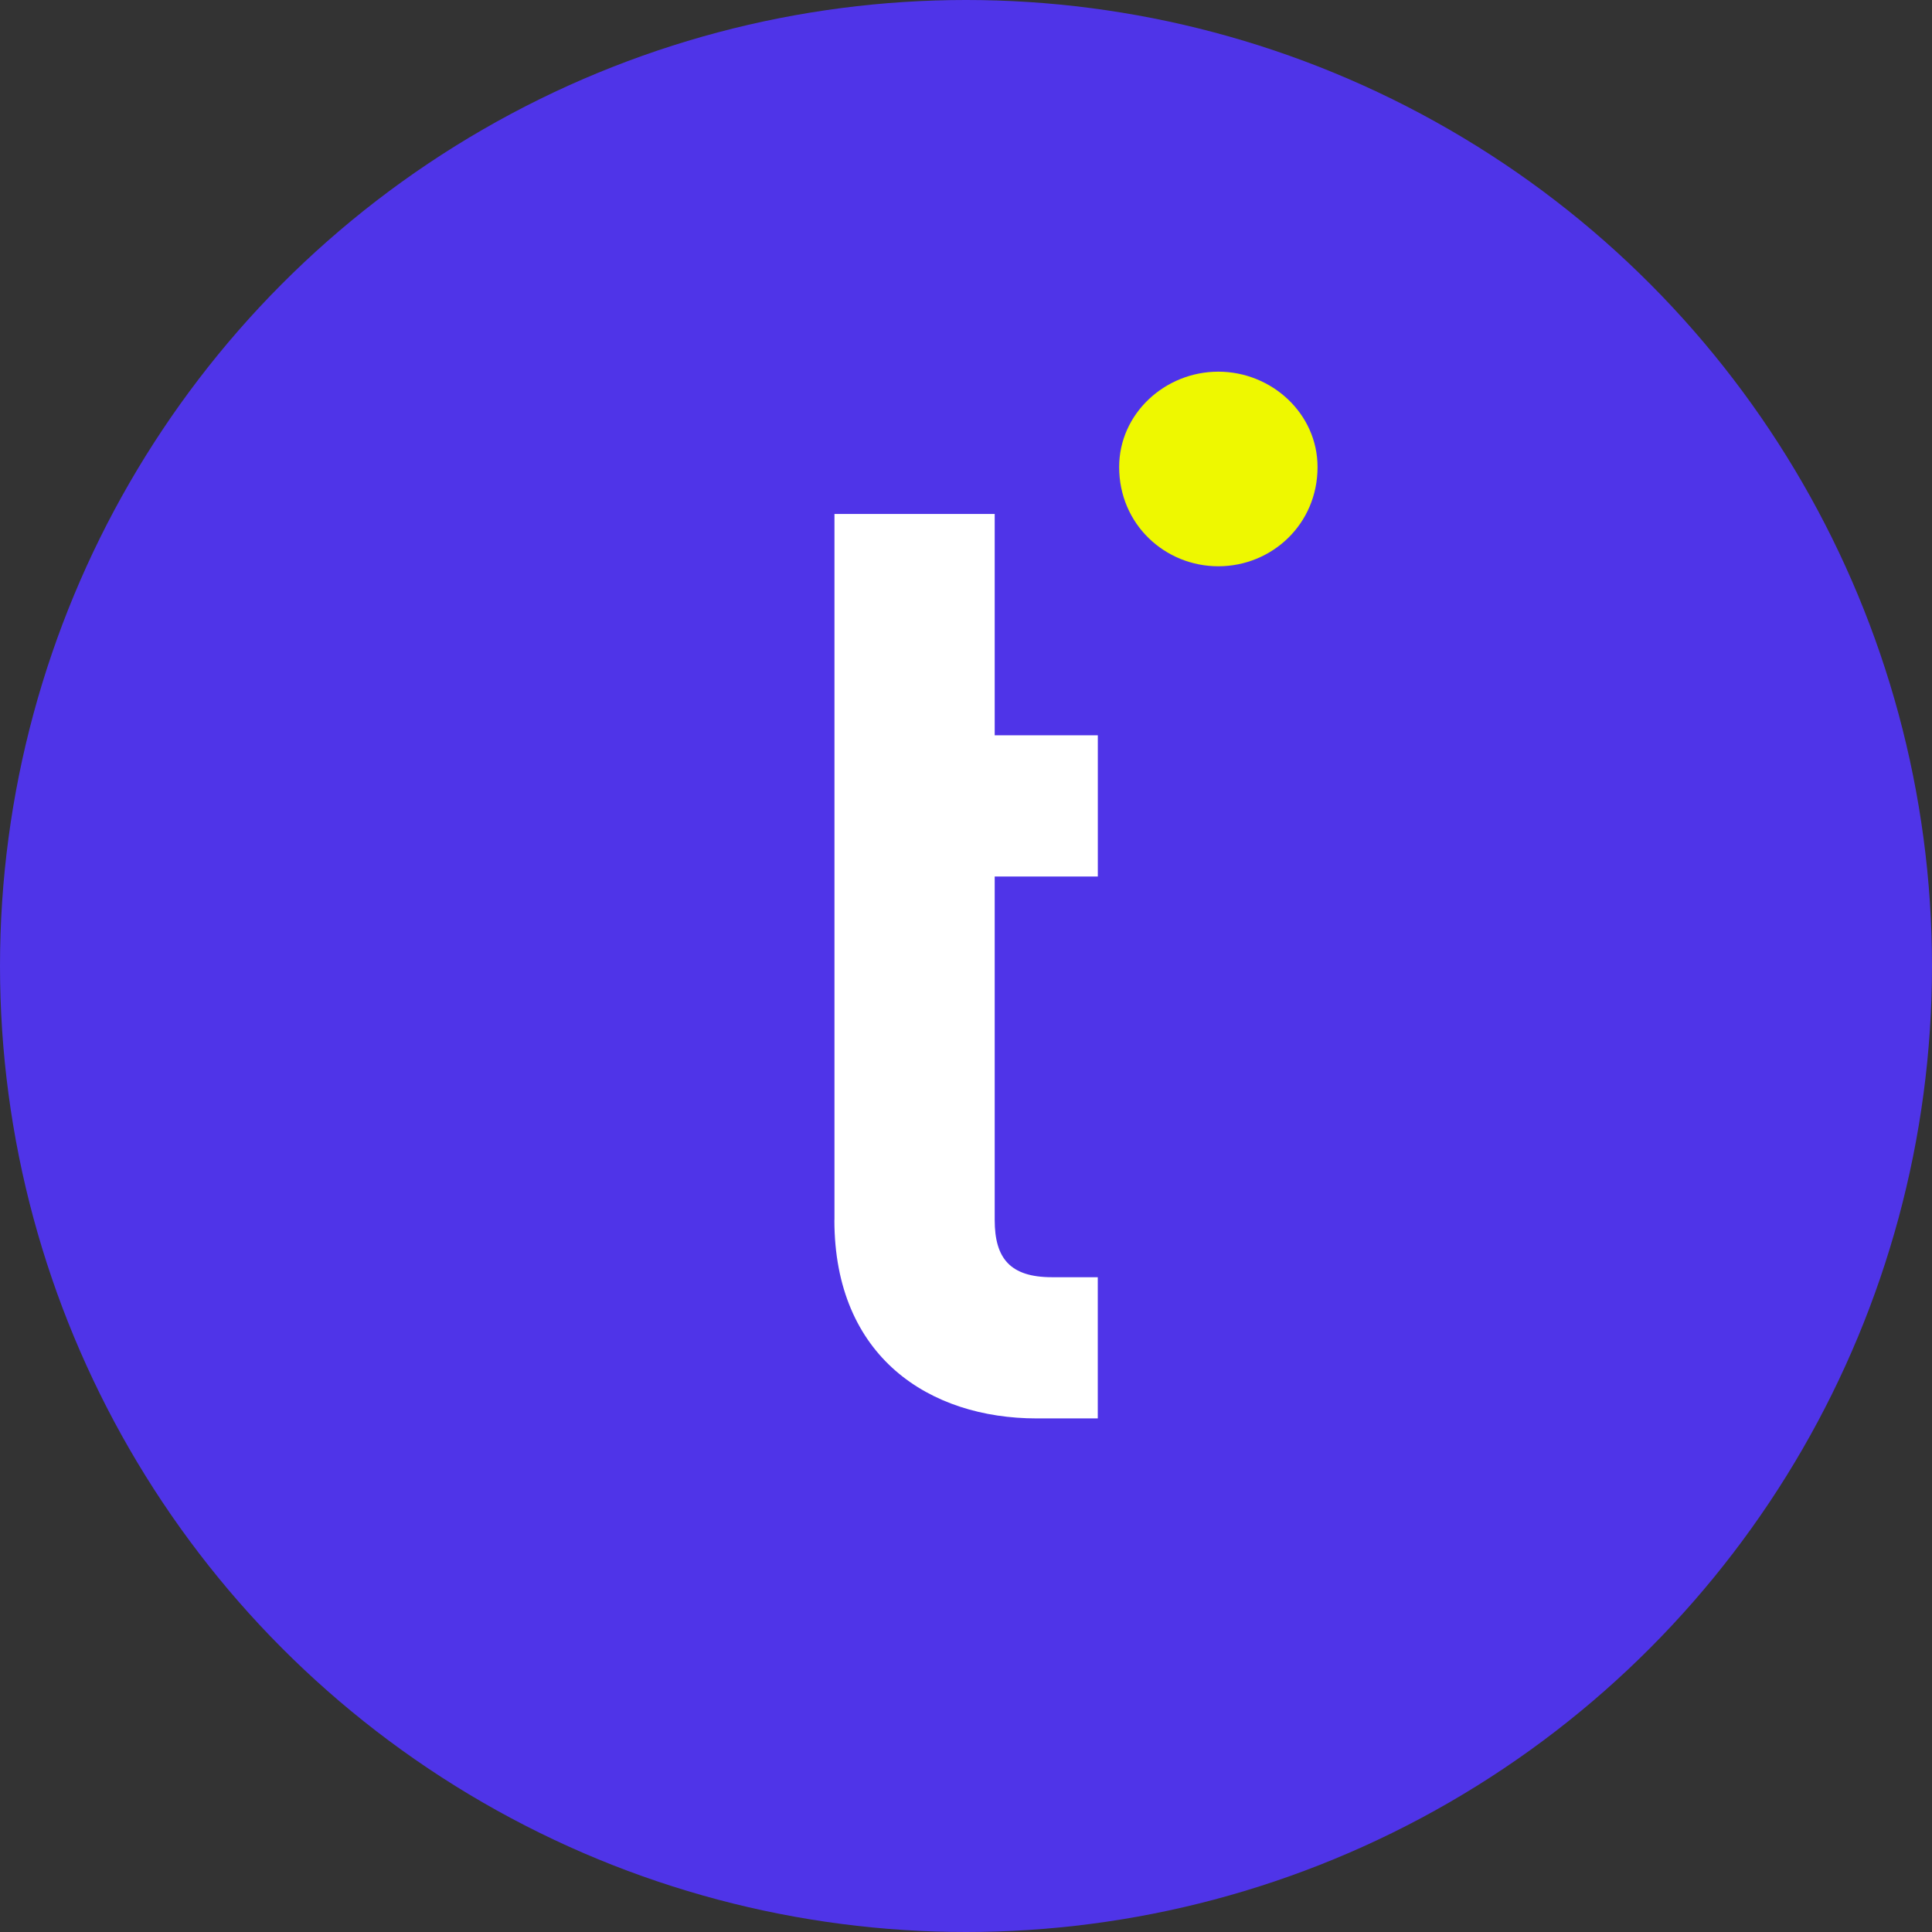
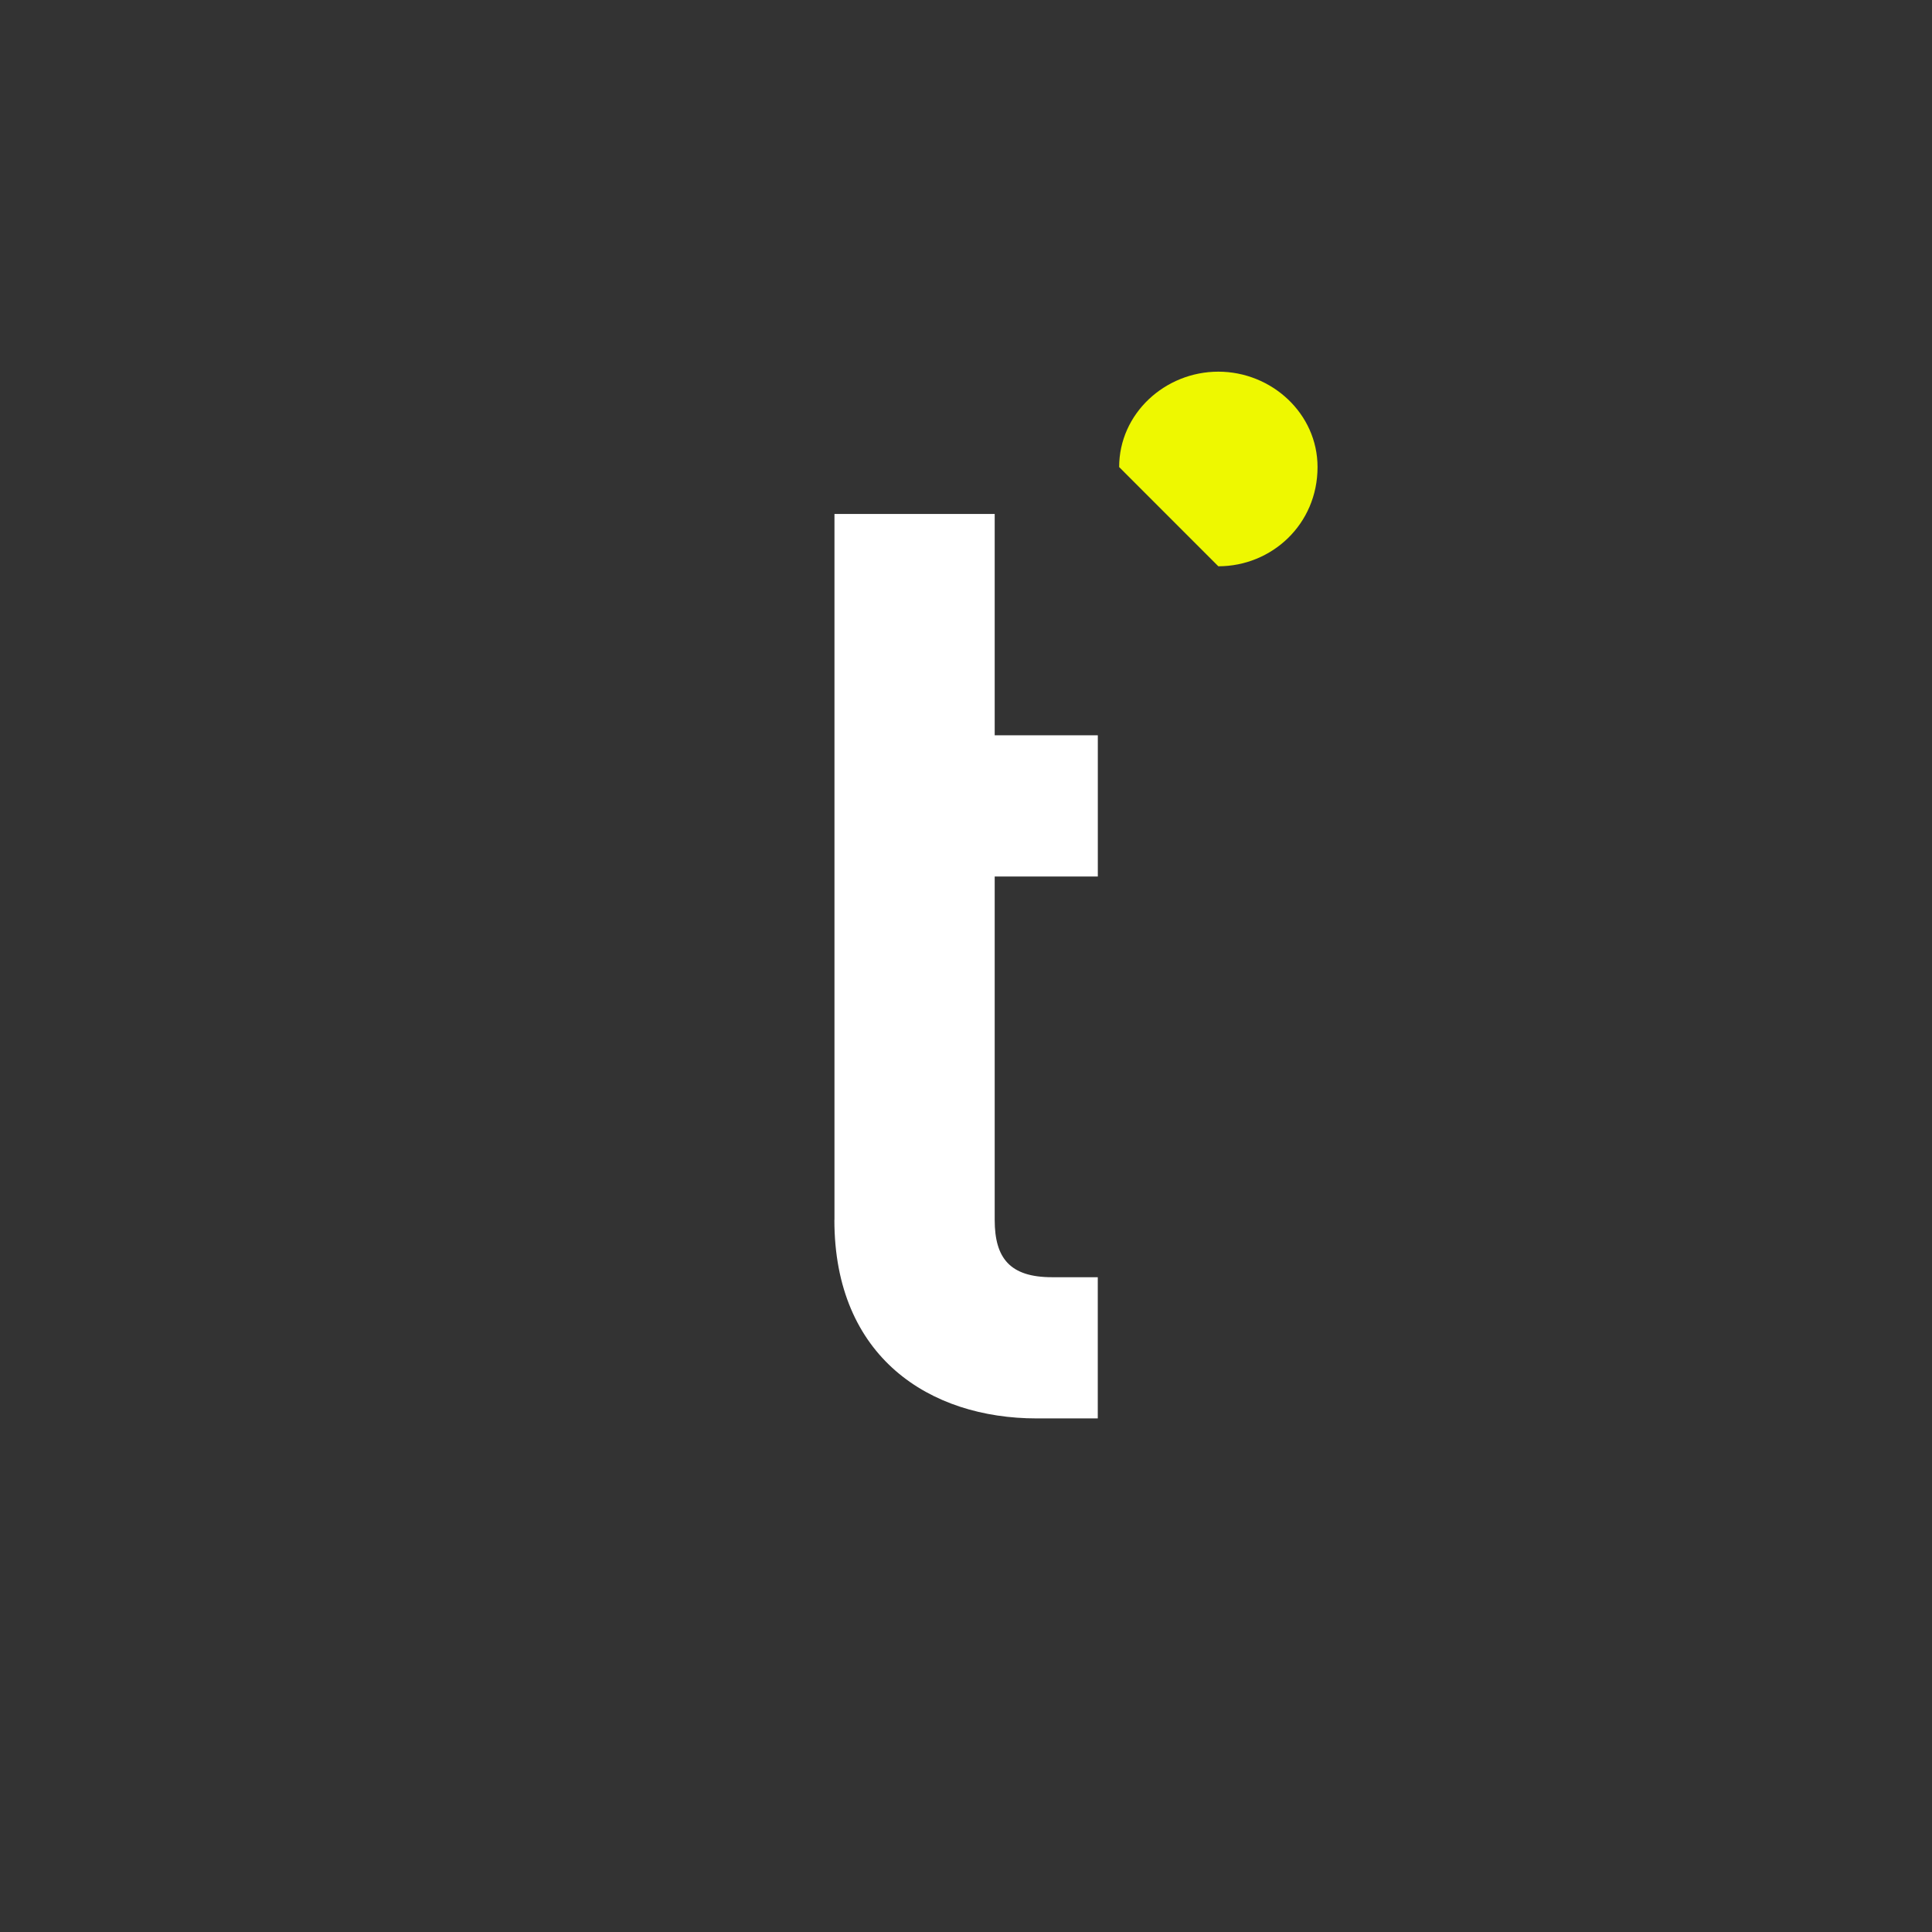
<svg xmlns="http://www.w3.org/2000/svg" width="48" height="48" viewBox="0 0 48 48" fill="none">
  <rect x="0" y="0" width="48" height="48" fill="#333333" stroke="none" />
-   <circle cx="24" cy="24" r="24" fill="#4F34E8" />
  <path d="M20.732 30.309V12.769H24.713V18.268H27.275V21.777H24.713V30.309C24.713 31.259 25.093 31.732 26.135 31.732H27.274V35.24H25.756C23.102 35.24 20.73 33.722 20.73 30.309H20.732Z" fill="white" />
-   <path d="M30.269 14.069C31.596 14.069 32.734 13.026 32.734 11.604C32.734 10.277 31.596 9.234 30.269 9.234C28.942 9.234 27.805 10.277 27.805 11.604C27.805 13.026 28.942 14.069 30.269 14.069Z" fill="#EEF800" />
+   <path d="M30.269 14.069C31.596 14.069 32.734 13.026 32.734 11.604C32.734 10.277 31.596 9.234 30.269 9.234C28.942 9.234 27.805 10.277 27.805 11.604Z" fill="#EEF800" />
</svg>